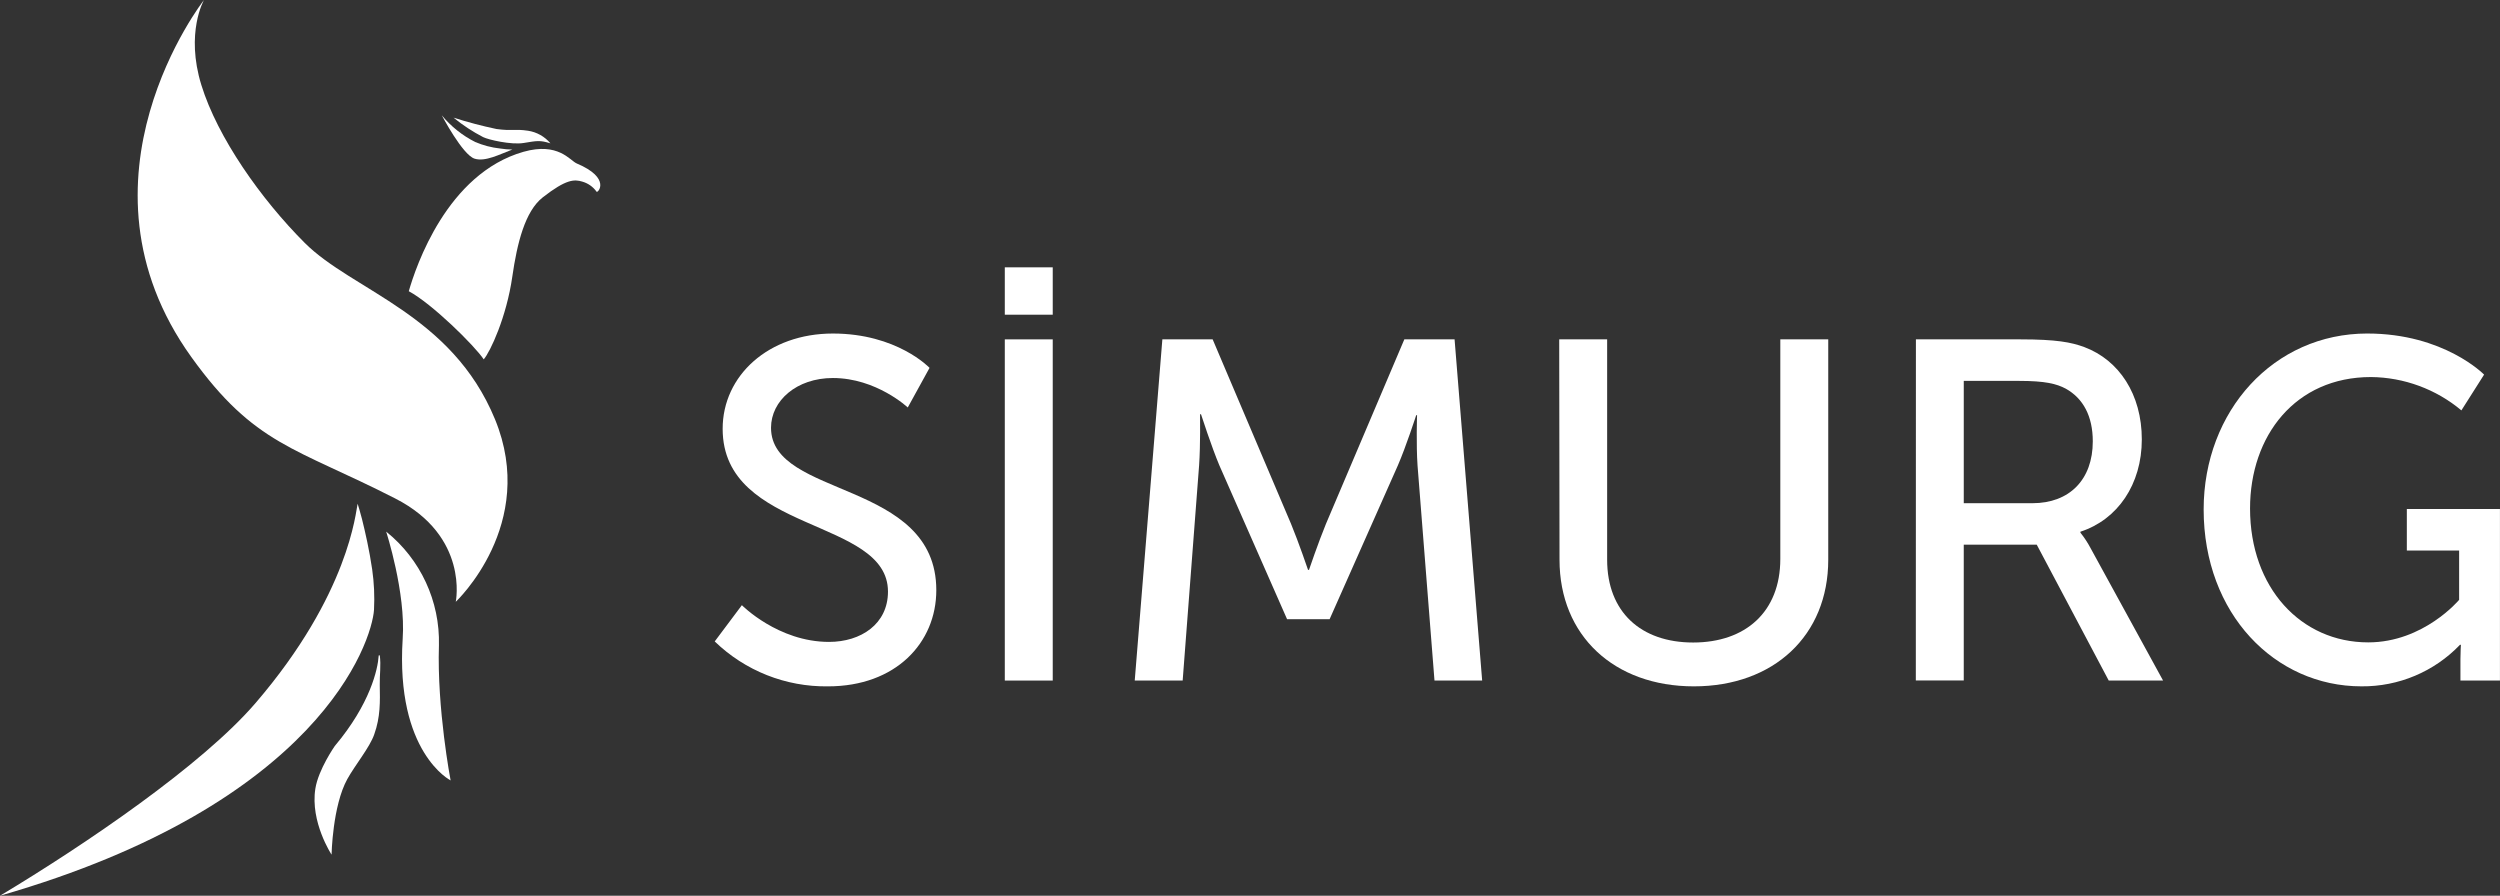
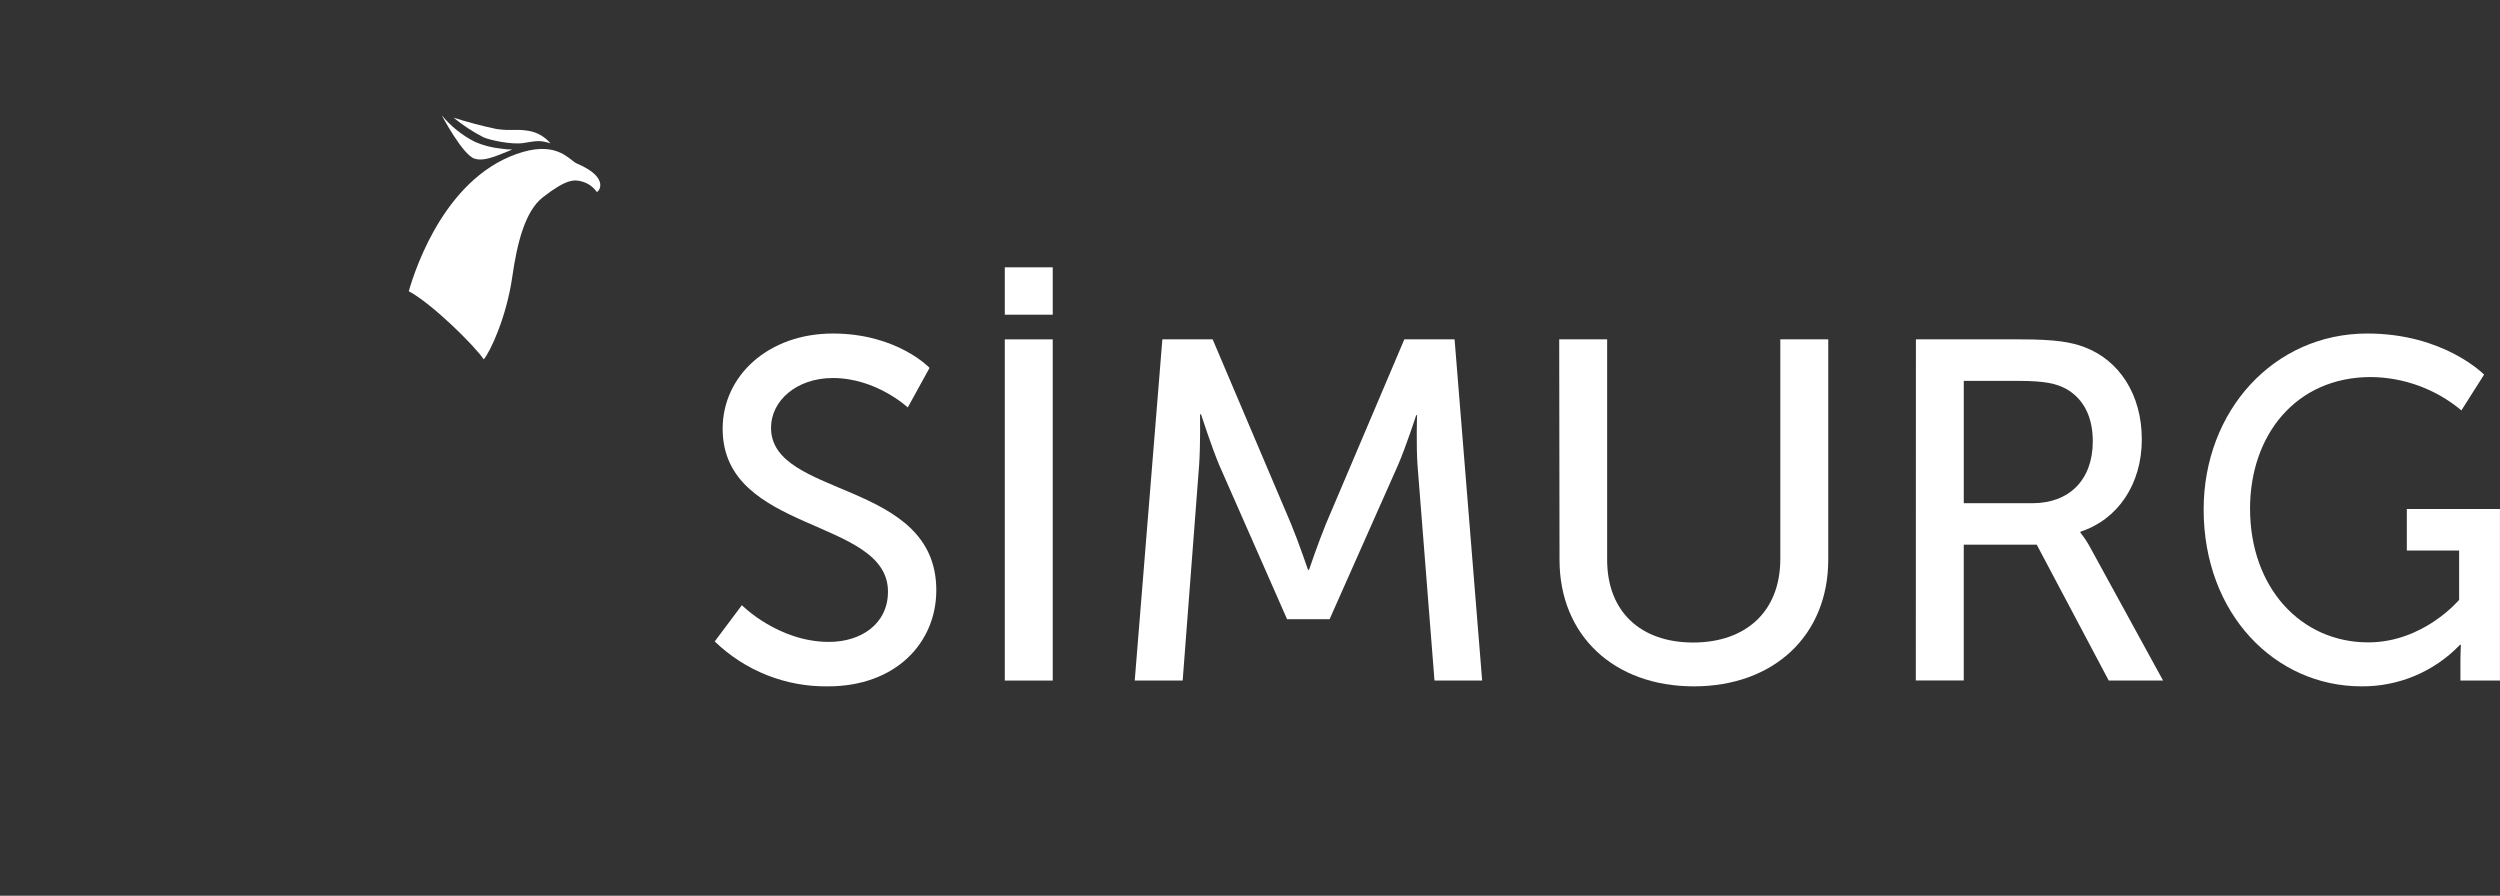
<svg xmlns="http://www.w3.org/2000/svg" id="Layer_1" viewBox="0 0 573.72 205.56">
  <rect x="0" y="0" width="573.72" height="205.56" fill="#333333" stroke="none" />
  <defs>
    <style>.cls-1{fill:#fff;}</style>
  </defs>
-   <path class="cls-1" d="M46.81,0s-32.2,41.13-2.92,81.91c14.56,20.28,23.8,20.72,46.82,32.49,17,8.68,13.88,23.71,13.88,23.71,0,0,18.94-17.76,9-41.9s-32.67-29.47-43.67-40.48c-10.06-10.06-20-24.2-23.71-36.21S46.81,0,46.81,0Z" />
-   <path class="cls-1" d="M88.62,122c7.89,6.33,12.37,15.99,12.11,26.1-.47,14.56,2.68,31,2.68,31,0,0-12.66-6.39-11-32.49,.75-10.61-3.79-24.61-3.79-24.61Z" />
-   <path class="cls-1" d="M85.83,139.94c.16-3.1,.02-6.2-.42-9.27-.63-4.34-1.61-8.65-2.34-11.57-.46-1.74-.83-3-1-3.5-.43,1.73-1.86,20.61-23.4,45.71-12.24,14.26-39.14,32.53-58.67,44.25,73.27-21.06,85.35-58.22,85.83-65.62Z" />
+   <path class="cls-1" d="M85.83,139.94Z" />
  <path class="cls-1" d="M170.25,138.88s8.32,8.43,20,8.43c7.32,0,13.53-4.1,13.53-11.54,0-17-37.94-13.31-37.94-37.37,0-12.21,10.54-21.86,25.29-21.86s22.19,7.88,22.19,7.88l-5,9.09s-7.2-6.76-17.19-6.76c-8.32,0-14.19,5.21-14.19,11.42,0,16.2,37.93,11.87,37.93,37.27,0,12.09-9.32,22.07-24.85,22.07-9.69,.14-19.04-3.57-26-10.31l6.23-8.32Z" />
  <path class="cls-1" d="M230.59,77.88h11v78.3h-11V77.88Zm0-16.53h11v10.87h-11v-10.87Z" />
  <path class="cls-1" d="M266.75,77.88h11.54l18,42.37c1.78,4.32,3.89,10.53,3.89,10.53h.22s2.11-6.21,3.88-10.53l18-42.37h11.53l6.33,78.3h-10.94l-3.89-49.36c-.33-4.76-.11-11.53-.11-11.53h-.2s-2.33,7.21-4.21,11.53l-15.66,35.28h-9.76l-15.53-35.28c-1.78-4.21-4.22-11.75-4.22-11.75h-.22s.11,7-.22,11.75l-3.77,49.36h-11l6.34-78.3Z" />
  <path class="cls-1" d="M357.82,77.88h11v50.57c0,12,7.76,19,19.74,19s20-7,20-19.19v-50.38h11v50.57c0,17.42-12.54,29.06-30.84,29.06s-30.83-11.64-30.83-29.06l-.07-50.57Z" />
  <path class="cls-1" d="M439.68,77.88h24c8.2,0,11.64,.66,14.64,1.77,8,3,13.2,10.87,13.2,21.19s-5.55,18.41-14.09,21.18v.22c.89,1.11,1.67,2.3,2.33,3.55l16.64,30.39h-12.47l-16.52-31.18h-16.75v31.16h-11l.02-78.28Zm26.73,37.6c8.54,0,13.86-5.44,13.86-14.2,0-5.77-2.21-9.87-6.21-12.09-2.1-1.11-4.66-1.78-10.76-1.78h-12.64v28.07h15.75Z" />
  <path class="cls-1" d="M543.27,76.54c17.63,0,26.8,9.43,26.8,9.43l-5.21,8.21c-5.82-4.87-13.16-7.58-20.75-7.65-17.32,0-27.75,13.42-27.75,30.17,0,18.19,11.68,30.72,27.12,30.72,12.72,0,20.86-9.76,20.86-9.76v-11.31h-12v-9.54h21.37v39.37h-9.07v-4.88c0-1.66,.11-3.33,.11-3.33h-.21c-5.9,6.17-14.09,9.62-22.63,9.54-19.82,0-36.2-16.63-36.2-40.59,.01-22.63,16.08-40.38,37.56-40.38Z" />
-   <path class="cls-1" d="M87.15,157.2c-.05-2.41,.32-4.34,0-6.9,0,.31-.23-.09-.25,.21-.19,3-1.91,11-10.07,20.69h0s-3.77,5.39-4.46,9.79c-1.21,7.66,3.72,15.14,3.72,15.14,0,0,.21-11.19,3.62-17.35,1.76-3.18,5.15-7.28,6.17-10.24,1.44-4.02,1.34-7.54,1.27-11.34Z" />
  <path class="cls-1" d="M120.15,34.83c-17.58,5-24.72,26.36-26.34,32,5.27,2.81,15.08,12.46,17.2,15.64,1.49-1.72,5.23-9.7,6.56-19,1.1-7.64,2.91-15,7-18.19,5.39-4.21,7.24-4.13,9-3.62,1.35,.37,2.53,1.19,3.34,2.34,.24,.39,3.5-3.1-4.58-6.5-1.55-.68-4.22-4.92-12.18-2.67Z" />
  <path class="cls-1" d="M110.86,31.46c1.21,.61,6.48,1.83,9.33,1.35,3.06-.5,3.71-.67,6.13,.09-1.31-1.57-3.15-2.6-5.17-2.9-3.14-.46-3.62,.1-7.2-.39-3.33-.7-6.63-1.57-9.87-2.61,2.1,1.72,4.37,3.21,6.78,4.46Z" />
  <path class="cls-1" d="M114.77,34.08c-1.97-.21-3.89-.72-5.71-1.49-2.96-1.49-5.57-3.58-7.68-6.13,0,0,4.77,9.08,7.52,9.95,2.44,.78,5.78-1,8.67-2.09-.94-.01-1.87-.09-2.8-.24Z" />
</svg>